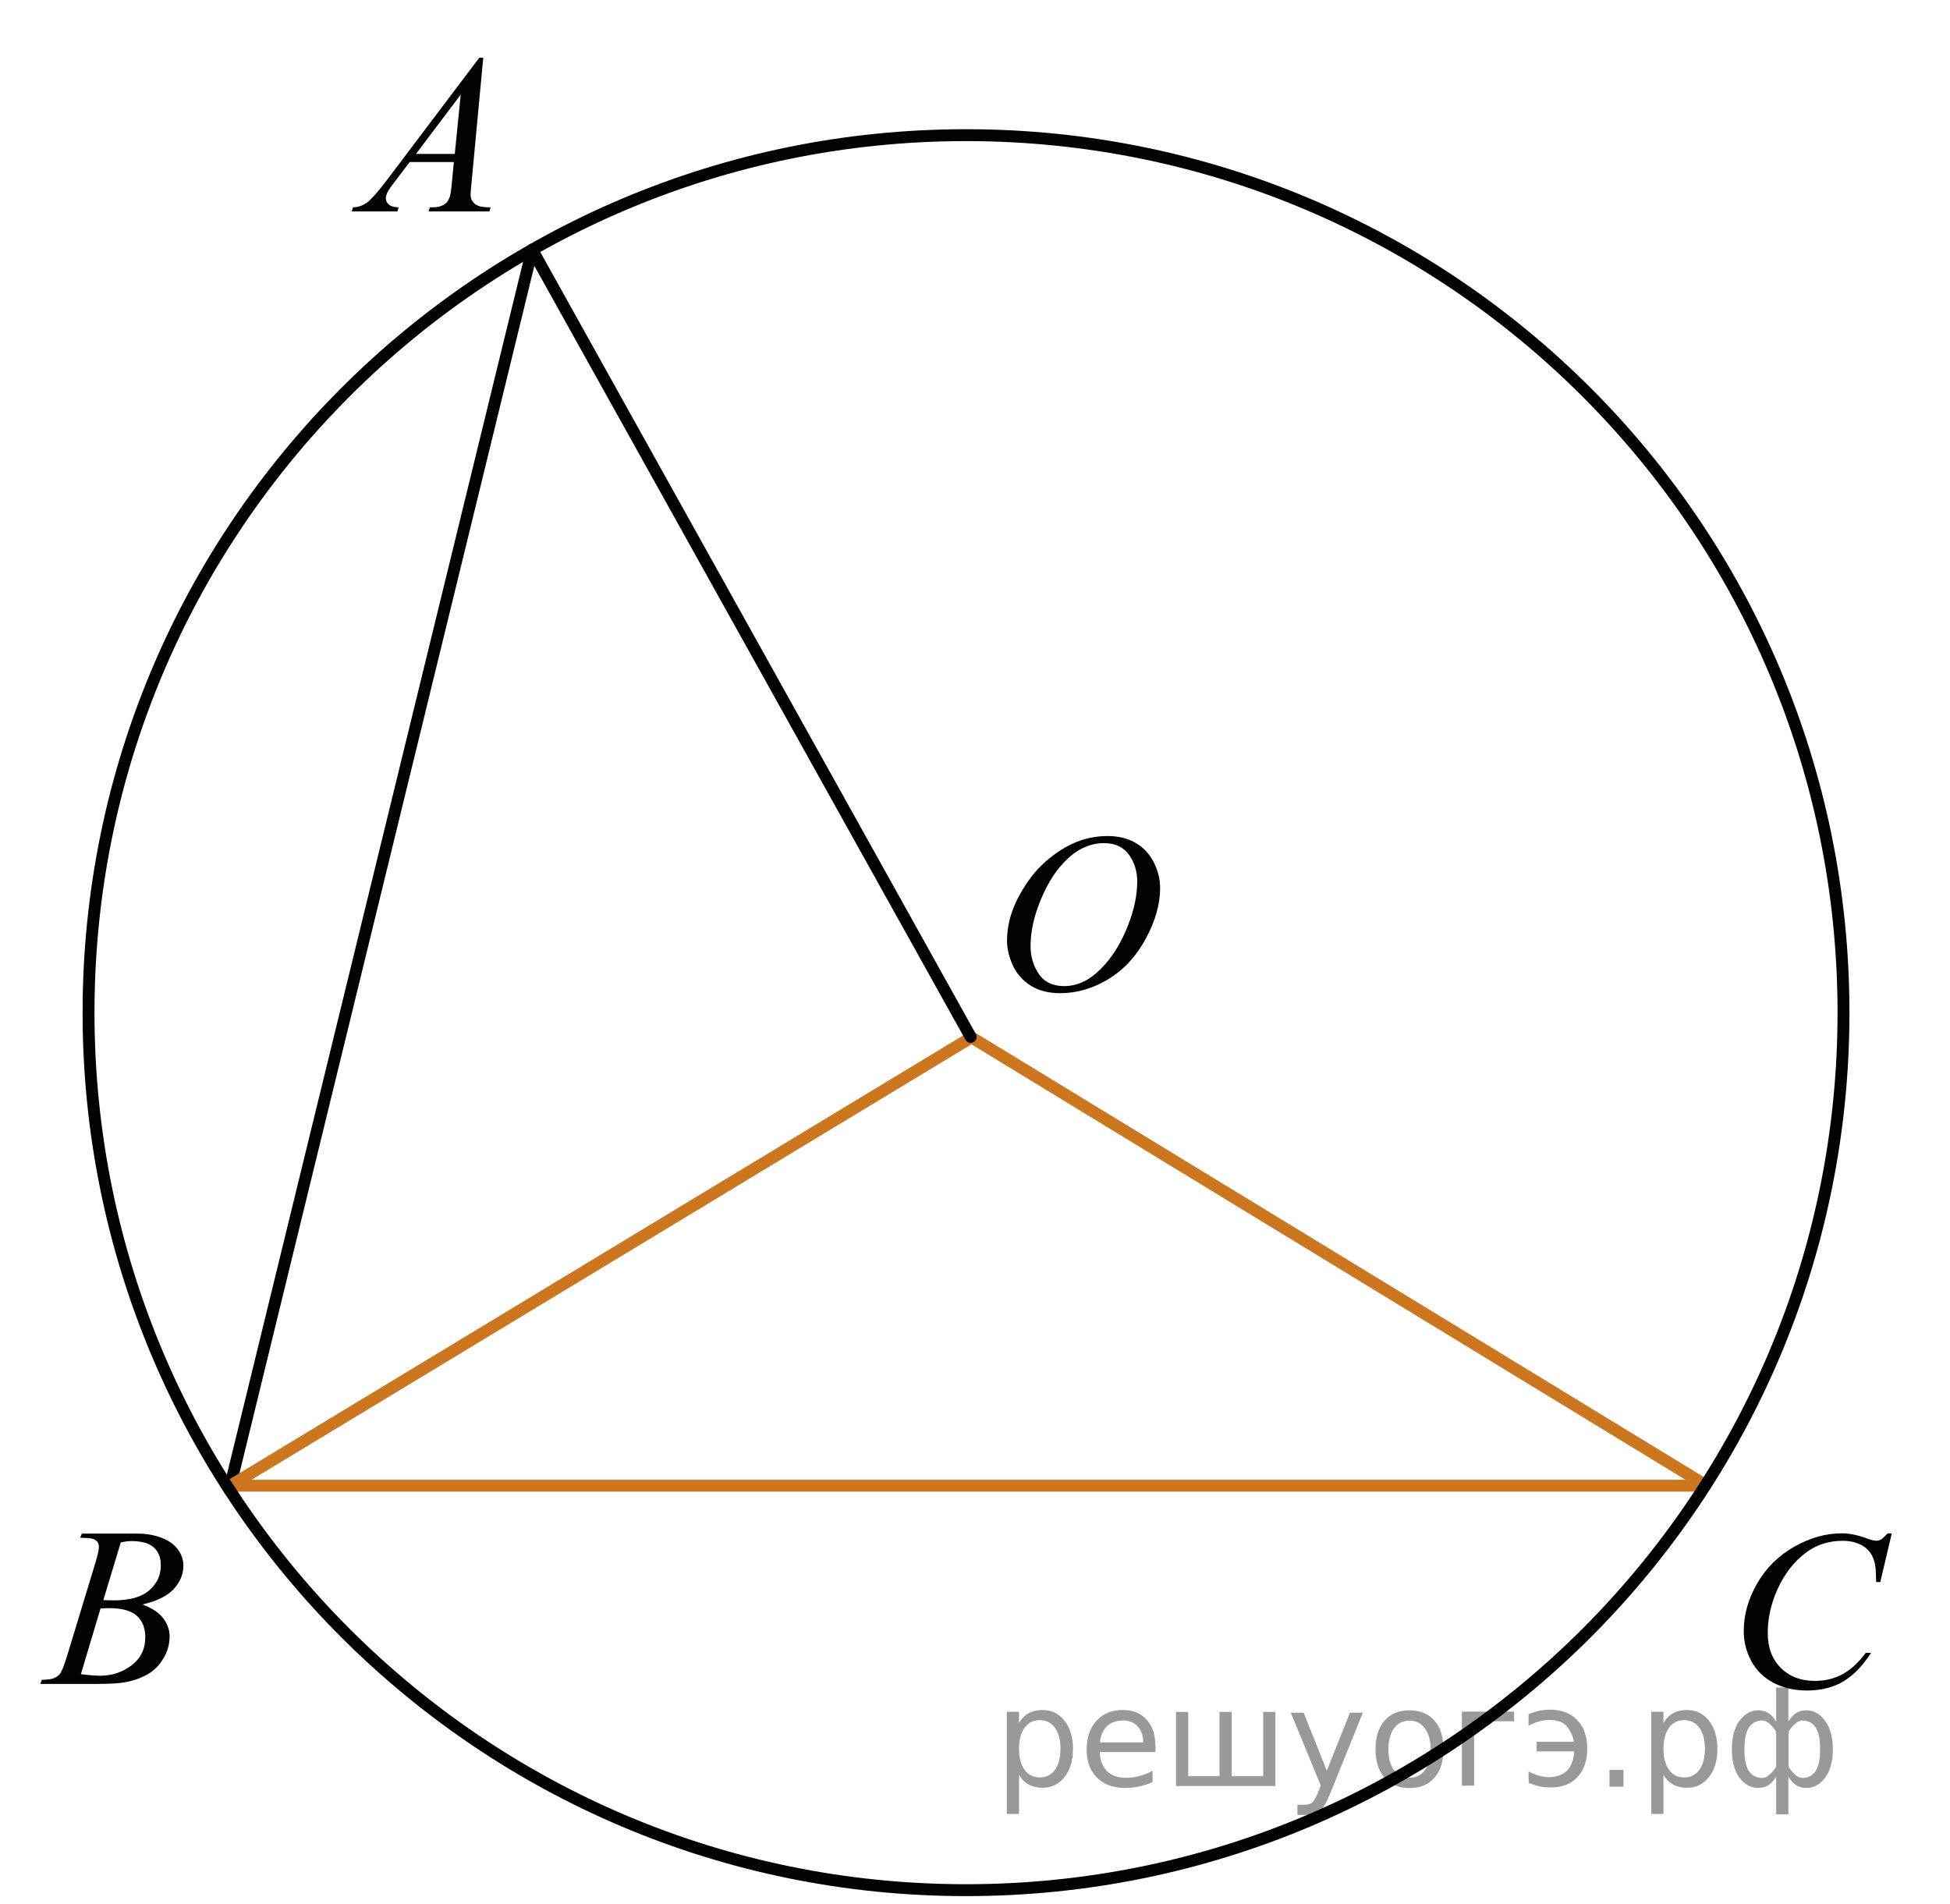
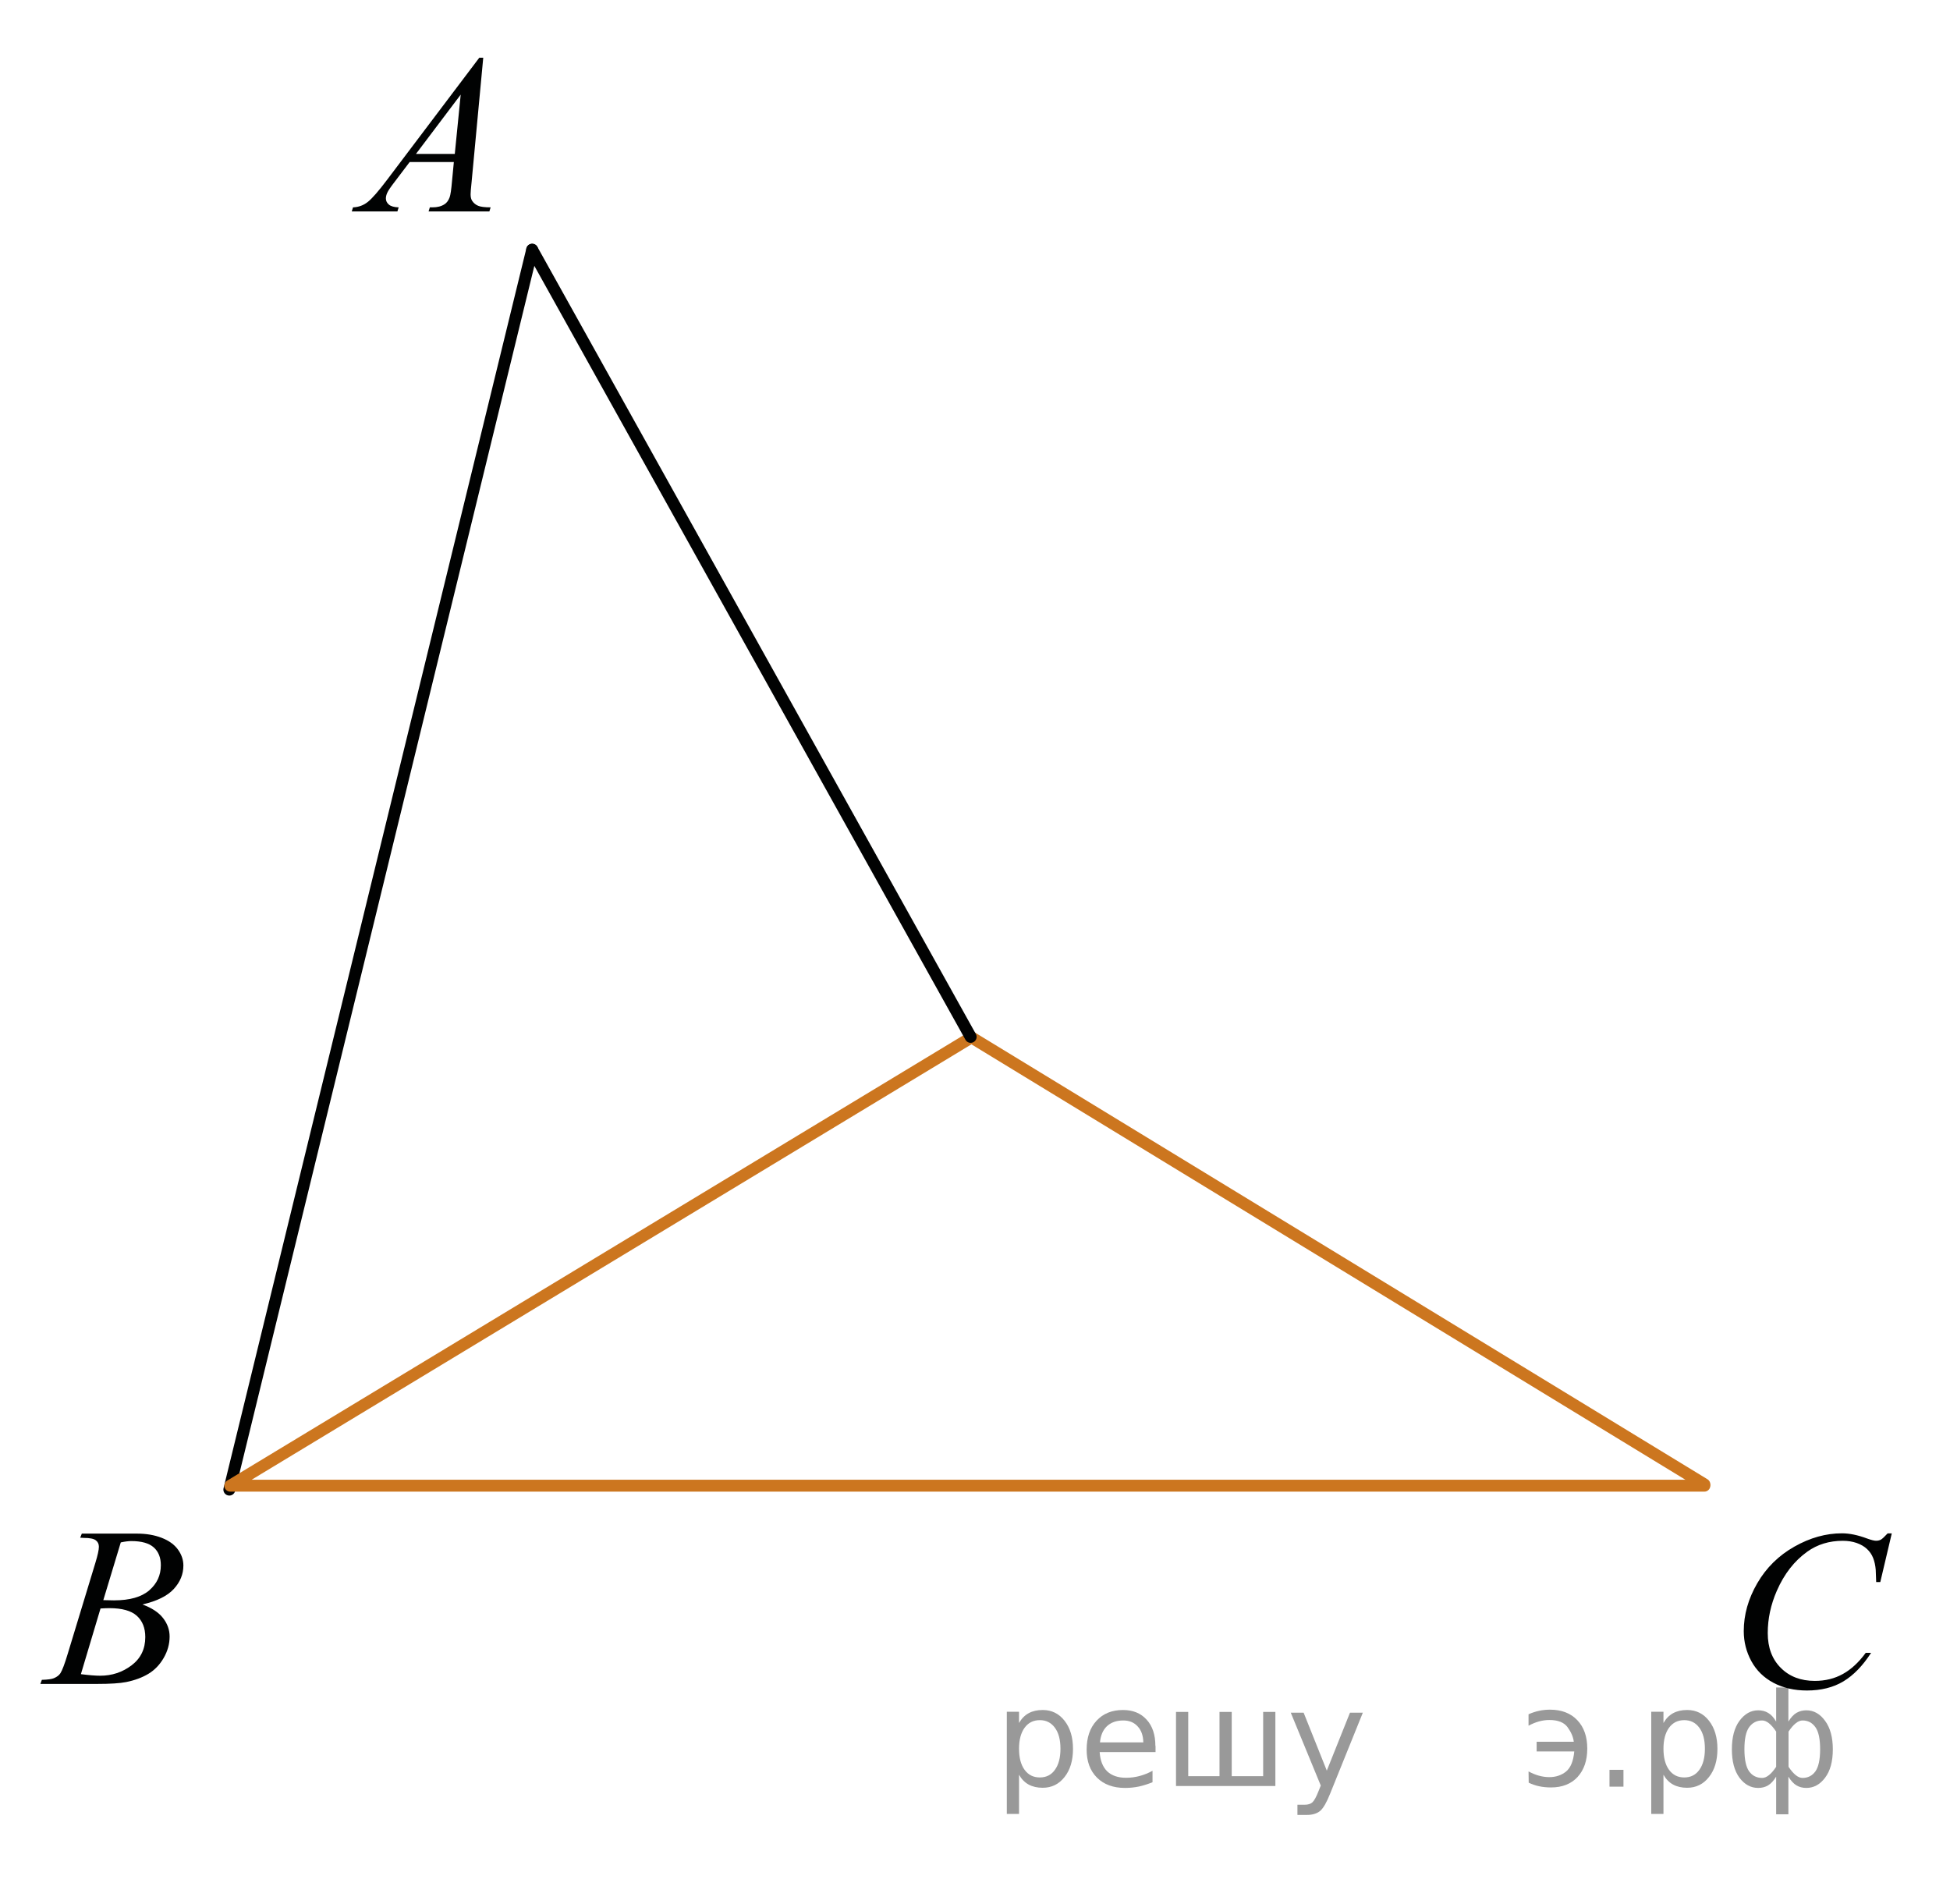
<svg xmlns="http://www.w3.org/2000/svg" xmlns:xlink="http://www.w3.org/1999/xlink" version="1.1" id="Слой_1" x="0px" y="0px" width="122.852px" height="119.964px" viewBox="0 0 122.852 119.964" enable-background="new 0 0 122.852 119.964" xml:space="preserve">
  <g>
    <g>
      <g>
        <defs>
          <rect id="SVGID_1_" x="106.859" y="93.287" width="15.992" height="16.9" />
        </defs>
        <clipPath id="SVGID_2_">
          <use xlink:href="#SVGID_1_" overflow="visible" />
        </clipPath>
        <g clip-path="url(#SVGID_2_)">
          <path fill="#010202" d="M119.184,96.606l-0.724,3.065h-0.258l-0.029-0.771c-0.022-0.278-0.077-0.526-0.164-0.747      c-0.086-0.219-0.215-0.406-0.387-0.566c-0.172-0.161-0.39-0.287-0.65-0.379c-0.263-0.09-0.555-0.137-0.873-0.137      c-0.854,0-1.602,0.229-2.24,0.686c-0.814,0.582-1.455,1.404-1.918,2.466c-0.382,0.875-0.571,1.762-0.571,2.659      c0,0.918,0.273,1.647,0.822,2.195c0.548,0.549,1.263,0.82,2.141,0.82c0.663,0,1.254-0.146,1.771-0.436      c0.519-0.286,0.998-0.73,1.44-1.332h0.337c-0.524,0.813-1.106,1.414-1.746,1.799c-0.64,0.384-1.404,0.574-2.298,0.574      c-0.792,0-1.492-0.16-2.104-0.483c-0.609-0.324-1.074-0.776-1.396-1.365c-0.318-0.587-0.479-1.218-0.479-1.893      c0-1.033,0.284-2.039,0.853-3.019c0.567-0.978,1.348-1.744,2.337-2.304c0.99-0.56,1.988-0.838,2.995-0.838      c0.474,0,1.002,0.108,1.589,0.328c0.259,0.093,0.444,0.14,0.56,0.14c0.116,0,0.215-0.023,0.302-0.068      c0.086-0.047,0.229-0.181,0.43-0.397L119.184,96.606L119.184,96.606z" />
        </g>
      </g>
    </g>
  </g>
  <g>
    <g>
      <g>
        <defs>
-           <rect id="SVGID_3_" x="60.58" y="49.348" width="15.989" height="16.901" />
-         </defs>
+           </defs>
        <clipPath id="SVGID_4_">
          <use xlink:href="#SVGID_3_" overflow="visible" />
        </clipPath>
        <g clip-path="url(#SVGID_4_)">
          <path fill="#010202" d="M69.79,52.67c0.645,0,1.214,0.136,1.71,0.408s0.887,0.675,1.167,1.208      c0.28,0.533,0.422,1.086,0.422,1.659c0,1.015-0.302,2.08-0.904,3.194c-0.604,1.114-1.393,1.965-2.365,2.552      c-0.974,0.586-1.979,0.88-3.021,0.88c-0.749,0-1.375-0.161-1.879-0.485c-0.503-0.322-0.875-0.75-1.115-1.279      c-0.241-0.531-0.361-1.045-0.361-1.543c0-0.884,0.22-1.758,0.655-2.622c0.438-0.863,0.957-1.585,1.563-2.165      c0.604-0.579,1.253-1.025,1.938-1.337C68.287,52.826,69.017,52.67,69.79,52.67z M69.547,53.117      c-0.479,0-0.943,0.115-1.398,0.346c-0.456,0.23-0.907,0.607-1.355,1.131c-0.447,0.523-0.853,1.209-1.21,2.056      c-0.438,1.043-0.658,2.027-0.658,2.954c0,0.661,0.175,1.246,0.521,1.756c0.349,0.511,0.884,0.765,1.604,0.765      c0.435,0,0.859-0.104,1.277-0.313c0.417-0.209,0.854-0.566,1.306-1.075c0.568-0.638,1.046-1.451,1.433-2.44      c0.388-0.989,0.58-1.912,0.58-2.769c0-0.633-0.175-1.193-0.521-1.68C70.772,53.36,70.248,53.117,69.547,53.117z" />
        </g>
      </g>
    </g>
  </g>
  <g>
    <g>
      <g>
        <defs>
          <rect id="SVGID_5_" x="0" y="93.094" width="14.689" height="15.6" />
        </defs>
        <clipPath id="SVGID_6_">
          <use xlink:href="#SVGID_5_" overflow="visible" />
        </clipPath>
        <g clip-path="url(#SVGID_6_)">
          <path fill="#010202" d="M5.053,96.876l0.101-0.258h3.473c0.583,0,1.104,0.088,1.561,0.266s0.798,0.424,1.024,0.74      c0.228,0.314,0.341,0.65,0.341,1.006c0,0.545-0.201,1.037-0.605,1.477c-0.403,0.439-1.063,0.766-1.976,0.975      c0.588,0.215,1.021,0.498,1.298,0.854c0.276,0.354,0.416,0.74,0.416,1.166c0,0.47-0.125,0.919-0.373,1.348      c-0.249,0.43-0.567,0.762-0.958,0.998c-0.391,0.237-0.859,0.412-1.41,0.523c-0.393,0.078-1.004,0.117-1.836,0.117H2.543      l0.094-0.258c0.372-0.01,0.626-0.045,0.76-0.104c0.19-0.079,0.327-0.186,0.409-0.313c0.114-0.179,0.269-0.582,0.459-1.217      l1.742-5.73c0.147-0.483,0.223-0.823,0.223-1.021c0-0.172-0.065-0.308-0.196-0.406c-0.132-0.102-0.382-0.15-0.75-0.15      C5.202,96.884,5.125,96.882,5.053,96.876z M5.096,105.473c0.517,0.065,0.92,0.098,1.212,0.098c0.746,0,1.406-0.219,1.982-0.655      c0.576-0.438,0.863-1.03,0.863-1.779c0-0.573-0.178-1.021-0.534-1.342c-0.355-0.32-0.932-0.481-1.726-0.481      c-0.152,0-0.339,0.008-0.56,0.021L5.096,105.473z M6.509,100.809c0.312,0.009,0.536,0.014,0.675,0.014      c0.995,0,1.733-0.211,2.22-0.632c0.485-0.422,0.729-0.947,0.729-1.582c0-0.479-0.147-0.854-0.444-1.12      c-0.297-0.268-0.771-0.401-1.42-0.401c-0.172,0-0.393,0.027-0.66,0.084L6.509,100.809z" />
        </g>
      </g>
    </g>
  </g>
  <g>
    <g>
      <g>
        <defs>
          <rect id="SVGID_7_" x="19.305" y="0.338" width="14.689" height="15.6" />
        </defs>
        <clipPath id="SVGID_8_">
          <use xlink:href="#SVGID_7_" overflow="visible" />
        </clipPath>
        <g clip-path="url(#SVGID_8_)">
          <path fill="#010202" d="M30.445,3.636l-0.738,7.876c-0.039,0.368-0.059,0.61-0.059,0.727c0,0.186,0.036,0.328,0.107,0.426      c0.092,0.135,0.215,0.235,0.369,0.3s0.417,0.098,0.786,0.098l-0.079,0.258h-3.83l0.079-0.258h0.165      c0.312,0,0.563-0.065,0.76-0.195c0.14-0.088,0.247-0.235,0.323-0.44c0.053-0.145,0.104-0.484,0.15-1.02l0.115-1.201h-2.783      l-0.99,1.306c-0.225,0.293-0.365,0.504-0.423,0.632s-0.086,0.248-0.086,0.36c0,0.149,0.063,0.277,0.188,0.384      c0.124,0.107,0.33,0.166,0.617,0.175l-0.079,0.258h-2.876l0.079-0.258c0.354-0.014,0.665-0.129,0.936-0.346      c0.271-0.216,0.674-0.678,1.208-1.386l5.811-7.695L30.445,3.636L30.445,3.636z M29.025,5.961l-2.818,3.735h2.445L29.025,5.961z" />
        </g>
      </g>
    </g>
  </g>
  <line fill="none" stroke="#010202" stroke-width="0.75" stroke-linecap="round" stroke-linejoin="round" stroke-miterlimit="8" x1="33.527" y1="15.733" x2="14.448" y2="93.846" />
  <polyline fill="none" stroke="#CC761F" stroke-width="0.75" stroke-linecap="round" stroke-linejoin="round" stroke-miterlimit="8" points="  61.202,65.355 14.509,93.599 107.376,93.599 " />
  <line fill="none" stroke="#CC761F" stroke-width="0.75" stroke-linecap="round" stroke-linejoin="round" stroke-miterlimit="8" x1="107.376" y1="93.513" x2="61.152" y2="65.324" />
  <line fill="none" stroke="#010202" stroke-width="0.75" stroke-linecap="round" stroke-linejoin="round" stroke-miterlimit="8" x1="61.152" y1="65.324" x2="33.527" y2="15.733" />
-   <path fill="none" stroke="#010202" stroke-width="0.75" stroke-linecap="round" stroke-linejoin="round" stroke-miterlimit="8" d="  M60.859,8.515c-30.532,0-55.281,24.749-55.281,55.283c0,30.531,24.75,55.283,55.281,55.283c30.533,0,55.283-24.752,55.283-55.283  C116.143,33.264,91.393,8.515,60.859,8.515L60.859,8.515z" />
  <g style="stroke:none;fill:#000;fill-opacity:0.40">
    <path d="m 64.2,111.8 v 2.48 h -0.77 v -6.44 h 0.77 v 0.71 q 0.24,-0.42 0.61,-0.62 0.37,-0.20 0.88,-0.20 0.85,0 1.38,0.68 0.53,0.68 0.53,1.77 0,1.10 -0.53,1.77 -0.53,0.68 -1.38,0.68 -0.51,0 -0.88,-0.20 -0.37,-0.20 -0.61,-0.62 z m 2.61,-1.63 q 0,-0.85 -0.35,-1.32 -0.35,-0.48 -0.95,-0.48 -0.61,0 -0.96,0.48 -0.35,0.48 -0.35,1.32 0,0.85 0.35,1.33 0.35,0.48 0.96,0.48 0.61,0 0.95,-0.48 0.35,-0.48 0.35,-1.33 z" />
    <path d="m 72.8,110.0 v 0.38 h -3.52 q 0.05,0.79 0.47,1.21 0.43,0.41 1.19,0.41 0.44,0 0.85,-0.11 0.42,-0.11 0.82,-0.33 v 0.72 q -0.41,0.17 -0.85,0.27 -0.43,0.09 -0.88,0.09 -1.12,0 -1.77,-0.65 -0.65,-0.65 -0.65,-1.76 0,-1.15 0.62,-1.82 0.62,-0.68 1.67,-0.68 0.94,0 1.49,0.61 0.55,0.60 0.55,1.65 z m -0.77,-0.23 q -0.01,-0.63 -0.35,-1.00 -0.34,-0.38 -0.91,-0.38 -0.64,0 -1.03,0.36 -0.38,0.36 -0.44,1.02 z" />
    <path d="m 77.6,111.9 h 1.98 v -4.05 h 0.77 v 4.67 h -6.26 v -4.67 h 0.77 v 4.05 h 1.97 v -4.05 h 0.77 z" />
    <path d="m 83.8,113.0 q -0.33,0.83 -0.63,1.09 -0.31,0.25 -0.82,0.25 h -0.61 v -0.64 h 0.45 q 0.32,0 0.49,-0.15 0.17,-0.15 0.39,-0.71 l 0.14,-0.35 -1.89,-4.59 h 0.81 l 1.46,3.65 1.46,-3.65 h 0.81 z" />
-     <path d="m 88.8,108.4 q -0.62,0 -0.97,0.48 -0.36,0.48 -0.36,1.32 0,0.84 0.35,1.32 0.36,0.48 0.98,0.48 0.61,0 0.97,-0.48 0.36,-0.48 0.36,-1.32 0,-0.83 -0.36,-1.31 -0.36,-0.49 -0.97,-0.49 z m 0,-0.65 q 1,0 1.57,0.65 0.57,0.65 0.57,1.80 0,1.15 -0.57,1.80 -0.57,0.65 -1.57,0.65 -1.00,0 -1.57,-0.65 -0.57,-0.65 -0.57,-1.80 0,-1.15 0.57,-1.80 0.57,-0.65 1.57,-0.65 z" />
-     <path d="m 92.1,112.5 v -4.67 h 3.29 v 0.61 h -2.52 v 4.05 z" />
    <path d="m 96.3,111.6 q 0.66,0.36 1.31,0.36 0.61,0 1.05,-0.35 0.44,-0.36 0.52,-1.27 h -2.37 v -0.61 h 2.34 q -0.05,-0.44 -0.38,-0.90 -0.33,-0.47 -1.16,-0.47 -0.64,0 -1.31,0.36 v -0.72 q 0.65,-0.29 1.35,-0.29 1.09,0 1.72,0.66 0.63,0.66 0.63,1.79 0,1.12 -0.61,1.79 -0.61,0.66 -1.68,0.66 -0.79,0 -1.40,-0.30 z" />
    <path d="m 101.4,111.5 h 0.88 v 1.06 h -0.88 z" />
    <path d="m 104.8,111.8 v 2.48 h -0.77 v -6.44 h 0.77 v 0.71 q 0.24,-0.42 0.61,-0.62 0.37,-0.20 0.88,-0.20 0.85,0 1.38,0.68 0.53,0.68 0.53,1.77 0,1.10 -0.53,1.77 -0.53,0.68 -1.38,0.68 -0.51,0 -0.88,-0.20 -0.37,-0.20 -0.61,-0.62 z m 2.61,-1.63 q 0,-0.85 -0.35,-1.32 -0.35,-0.48 -0.95,-0.48 -0.61,0 -0.96,0.48 -0.35,0.48 -0.35,1.32 0,0.85 0.35,1.33 0.35,0.48 0.96,0.48 0.61,0 0.95,-0.48 0.35,-0.48 0.35,-1.33 z" />
    <path d="m 109.9,110.2 q 0,0.98 0.30,1.40 0.30,0.41 0.82,0.41 0.41,0 0.88,-0.70 v -2.22 q -0.47,-0.70 -0.88,-0.70 -0.51,0 -0.82,0.42 -0.30,0.41 -0.30,1.39 z m 2,4.10 v -2.37 q -0.24,0.39 -0.51,0.55 -0.27,0.16 -0.62,0.16 -0.70,0 -1.18,-0.64 -0.48,-0.65 -0.48,-1.79 0,-1.15 0.48,-1.80 0.49,-0.66 1.18,-0.66 0.35,0 0.62,0.16 0.28,0.16 0.51,0.55 v -2.15 h 0.77 v 2.15 q 0.24,-0.39 0.51,-0.55 0.28,-0.16 0.62,-0.16 0.70,0 1.18,0.66 0.49,0.66 0.49,1.80 0,1.15 -0.49,1.79 -0.48,0.64 -1.18,0.64 -0.35,0 -0.62,-0.16 -0.27,-0.16 -0.51,-0.55 v 2.37 z m 2.77,-4.10 q 0,-0.98 -0.30,-1.39 -0.30,-0.42 -0.81,-0.42 -0.41,0 -0.88,0.70 v 2.22 q 0.47,0.70 0.88,0.70 0.51,0 0.81,-0.41 0.30,-0.42 0.30,-1.40 z" />
  </g>
</svg>